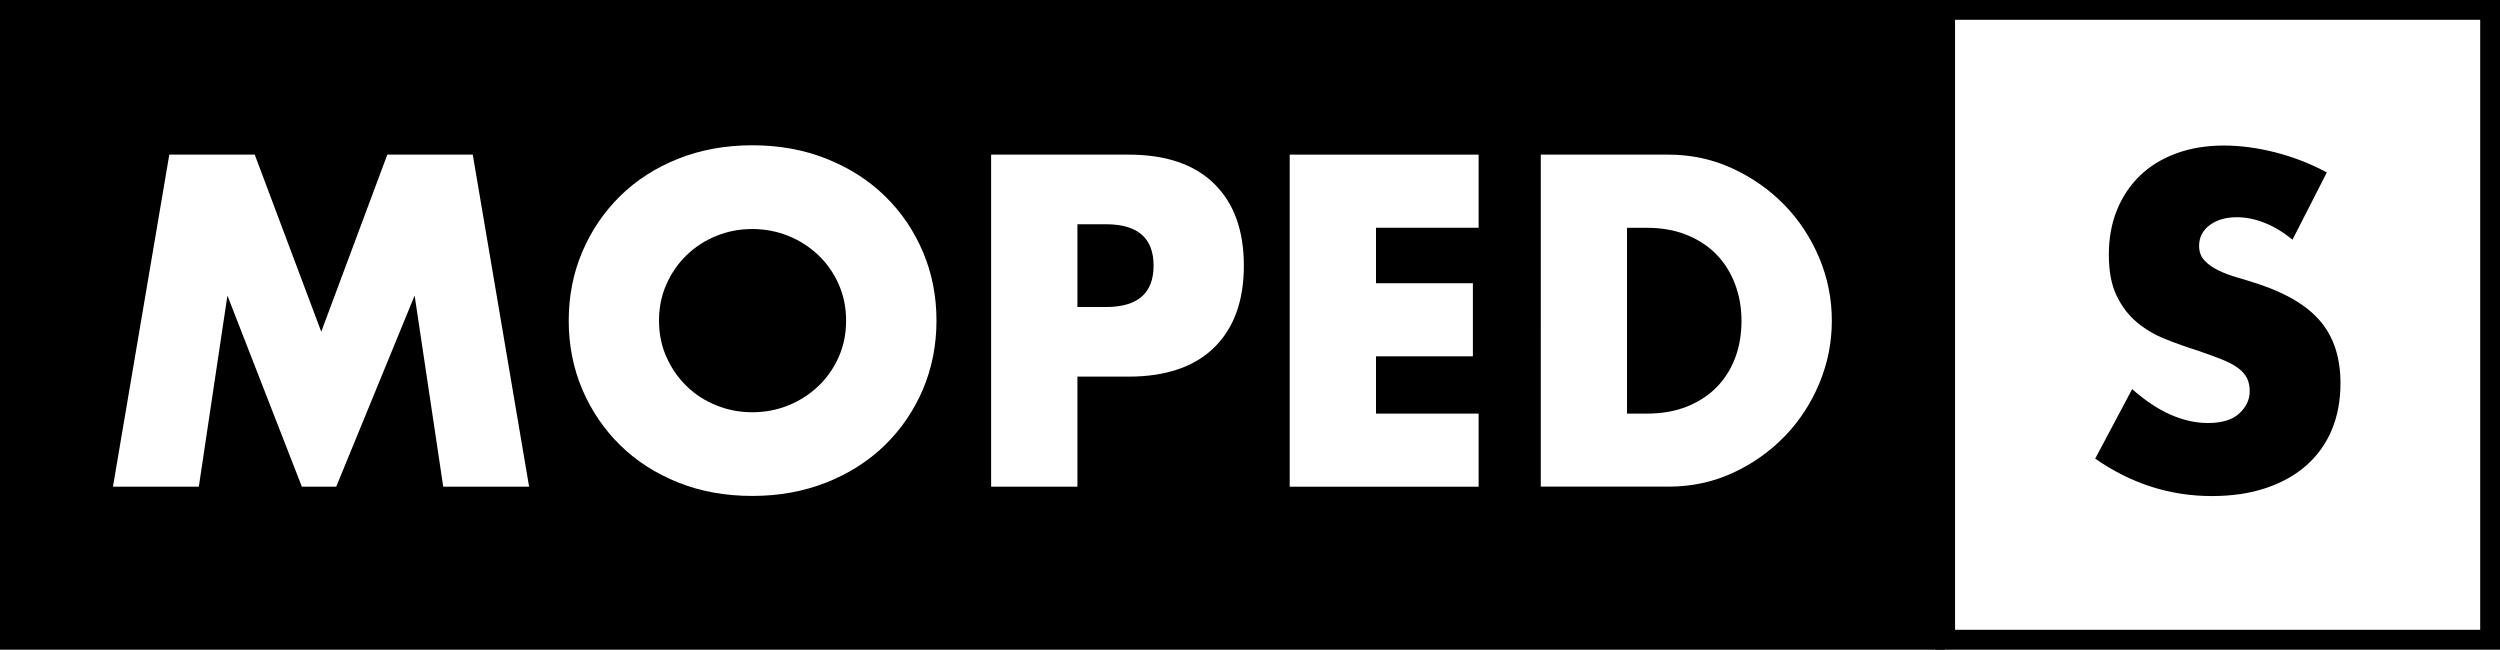
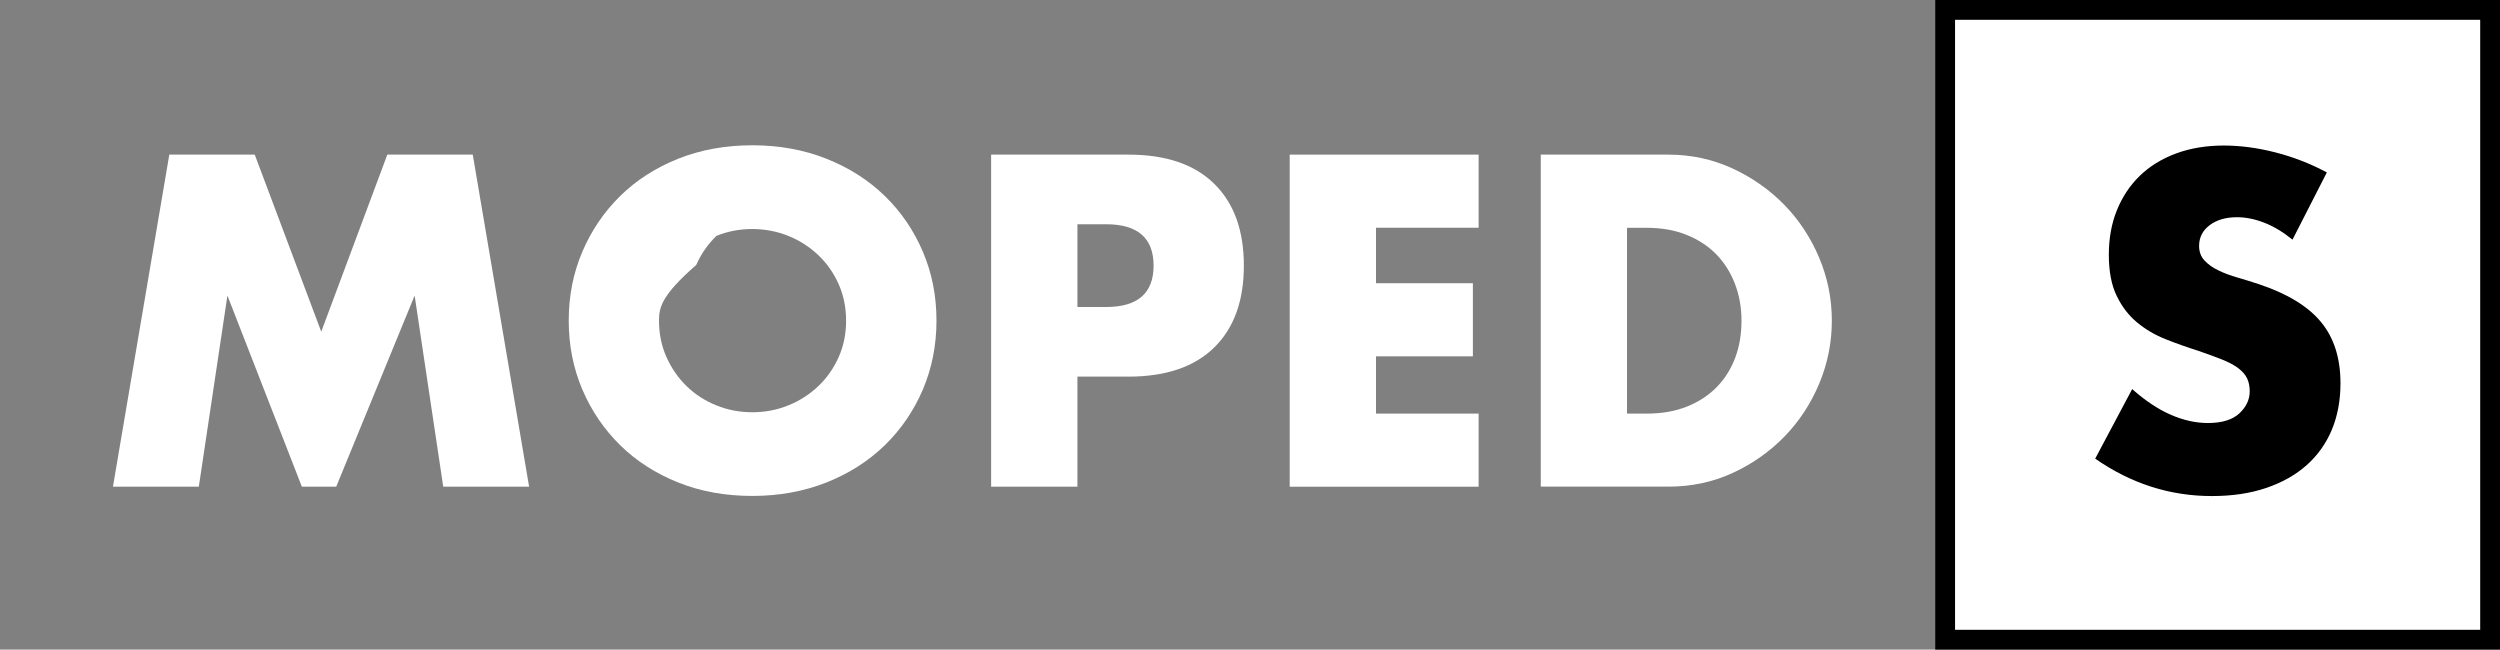
<svg xmlns="http://www.w3.org/2000/svg" version="1.1" id="Calque_1" x="0px" y="0px" style="enable-background:new 0 0 595.28 841.89;" xml:space="preserve" viewBox="93.12 68.03 409.03 106.28">
  <rect x="93.12" y="68.03" width="409.03" height="106.28" fill="#808080" stroke="none" />
  <style type="text/css">
	.st0{fill:#FFFFFF;}
	.st1{fill:none;stroke:#000000;stroke-width:3.241;}
</style>
-   <rect x="93.12" y="68.03" width="318.25" height="106.28" />
  <rect x="411.37" y="69.65" class="st0" width="89.16" height="103.04" />
  <rect x="411.37" y="69.65" class="st1" width="89.16" height="103.04" />
  <g>
    <path class="st0" d="M111.6,147.66l9.22-54.33h13.98l10.88,28.97l10.81-28.97h13.98l9.22,54.33h-14.05l-4.68-31.27l-12.83,31.27   h-5.62l-12.18-31.27l-4.68,31.27H111.6z" />
-     <path class="st0" d="M186.17,120.49c0-4.03,0.74-7.79,2.23-11.28c1.49-3.48,3.55-6.52,6.2-9.12c2.64-2.59,5.8-4.62,9.48-6.09   c3.67-1.46,7.72-2.2,12.14-2.2c4.37,0,8.41,0.73,12.11,2.2c3.7,1.47,6.88,3.49,9.55,6.09c2.67,2.59,4.74,5.63,6.23,9.12   c1.49,3.48,2.23,7.24,2.23,11.28c0,4.04-0.75,7.79-2.23,11.28c-1.49,3.48-3.57,6.52-6.23,9.11c-2.67,2.59-5.85,4.62-9.55,6.09   c-3.7,1.46-7.73,2.2-12.11,2.2c-4.42,0-8.47-0.73-12.14-2.2s-6.83-3.49-9.48-6.09c-2.64-2.59-4.71-5.63-6.2-9.11   C186.92,128.29,186.17,124.53,186.17,120.49z M200.94,120.49c0,2.16,0.41,4.16,1.23,5.98c0.82,1.83,1.92,3.41,3.31,4.76   c1.39,1.35,3.01,2.39,4.86,3.13c1.85,0.75,3.81,1.12,5.87,1.12c2.06,0,4.02-0.37,5.87-1.12c1.85-0.74,3.48-1.79,4.9-3.13   c1.42-1.34,2.53-2.93,3.35-4.76c0.82-1.83,1.22-3.82,1.22-5.98s-0.41-4.15-1.22-5.98c-0.82-1.83-1.93-3.41-3.35-4.76   c-1.42-1.34-3.05-2.39-4.9-3.13c-1.85-0.74-3.81-1.12-5.87-1.12c-2.07,0-4.02,0.37-5.87,1.12c-1.85,0.75-3.47,1.79-4.86,3.13   c-1.39,1.35-2.5,2.93-3.31,4.76C201.35,116.34,200.94,118.33,200.94,120.49z" />
+     <path class="st0" d="M186.17,120.49c0-4.03,0.74-7.79,2.23-11.28c1.49-3.48,3.55-6.52,6.2-9.12c2.64-2.59,5.8-4.62,9.48-6.09   c3.67-1.46,7.72-2.2,12.14-2.2c4.37,0,8.41,0.73,12.11,2.2c3.7,1.47,6.88,3.49,9.55,6.09c2.67,2.59,4.74,5.63,6.23,9.12   c1.49,3.48,2.23,7.24,2.23,11.28c0,4.04-0.75,7.79-2.23,11.28c-1.49,3.48-3.57,6.52-6.23,9.11c-2.67,2.59-5.85,4.62-9.55,6.09   c-3.7,1.46-7.73,2.2-12.11,2.2c-4.42,0-8.47-0.73-12.14-2.2s-6.83-3.49-9.48-6.09c-2.64-2.59-4.71-5.63-6.2-9.11   C186.92,128.29,186.17,124.53,186.17,120.49z M200.94,120.49c0,2.16,0.41,4.16,1.23,5.98c0.82,1.83,1.92,3.41,3.31,4.76   c1.39,1.35,3.01,2.39,4.86,3.13c1.85,0.75,3.81,1.12,5.87,1.12c2.06,0,4.02-0.37,5.87-1.12c1.85-0.74,3.48-1.79,4.9-3.13   c1.42-1.34,2.53-2.93,3.35-4.76c0.82-1.83,1.22-3.82,1.22-5.98s-0.41-4.15-1.22-5.98c-0.82-1.83-1.93-3.41-3.35-4.76   c-1.42-1.34-3.05-2.39-4.9-3.13c-1.85-0.74-3.81-1.12-5.87-1.12c-2.07,0-4.02,0.37-5.87,1.12c-1.39,1.35-2.5,2.93-3.31,4.76C201.35,116.34,200.94,118.33,200.94,120.49z" />
    <path class="st0" d="M269.4,147.66h-14.12V93.33h22.48c6.1,0,10.77,1.58,14.01,4.76c3.24,3.17,4.86,7.64,4.86,13.4   c0,5.76-1.62,10.23-4.86,13.4c-3.24,3.17-7.92,4.76-14.01,4.76h-8.36V147.66z M269.4,118.26h4.68c5.19,0,7.78-2.26,7.78-6.77   c0-4.51-2.59-6.77-7.78-6.77h-4.68V118.26z" />
    <path class="st0" d="M335.04,105.29h-16.79v9.08h15.85v11.96h-15.85v9.37h16.79v11.96h-30.91V93.33h30.91V105.29z" />
    <path class="st0" d="M345.2,93.33h20.9c3.7,0,7.17,0.75,10.41,2.23c3.24,1.49,6.08,3.47,8.5,5.94c2.42,2.47,4.33,5.36,5.73,8.65   c1.39,3.29,2.09,6.74,2.09,10.34c0,3.56-0.68,6.98-2.05,10.27c-1.37,3.29-3.27,6.19-5.69,8.68c-2.43,2.5-5.26,4.49-8.5,5.98   c-3.24,1.49-6.74,2.23-10.48,2.23h-20.9V93.33z M359.32,135.7h3.24c2.45,0,4.64-0.38,6.56-1.15c1.92-0.77,3.54-1.82,4.86-3.17   c1.32-1.34,2.33-2.94,3.03-4.79c0.7-1.85,1.04-3.88,1.04-6.09c0-2.16-0.36-4.18-1.08-6.05c-0.72-1.87-1.74-3.48-3.06-4.83   c-1.32-1.34-2.94-2.4-4.86-3.17c-1.92-0.77-4.08-1.15-6.49-1.15h-3.24V135.7z" />
  </g>
  <g>
    <path d="M468.2,107.24c-1.54-1.25-3.08-2.17-4.61-2.77c-1.54-0.6-3.03-0.9-4.47-0.9c-1.83,0-3.31,0.43-4.47,1.3   c-1.15,0.86-1.73,1.99-1.73,3.39c0,0.96,0.29,1.75,0.87,2.38c0.58,0.62,1.33,1.17,2.27,1.62c0.94,0.46,1.99,0.85,3.17,1.19   c1.18,0.34,2.34,0.7,3.49,1.08c4.61,1.54,7.99,3.59,10.12,6.16c2.14,2.57,3.21,5.92,3.21,10.05c0,2.79-0.47,5.31-1.4,7.57   c-0.94,2.26-2.31,4.19-4.11,5.8c-1.8,1.61-4.01,2.86-6.63,3.75c-2.62,0.89-5.58,1.33-8.9,1.33c-6.87,0-13.23-2.04-19.09-6.12   l6.05-11.38c2.11,1.87,4.2,3.27,6.27,4.18c2.07,0.91,4.11,1.37,6.12,1.37c2.31,0,4.02-0.53,5.15-1.58c1.13-1.06,1.69-2.26,1.69-3.6   c0-0.82-0.14-1.52-0.43-2.13c-0.29-0.6-0.77-1.15-1.44-1.66s-1.55-0.97-2.63-1.41c-1.08-0.43-2.39-0.91-3.93-1.44   c-1.83-0.58-3.62-1.21-5.37-1.91c-1.75-0.7-3.31-1.62-4.68-2.77s-2.47-2.6-3.31-4.36c-0.84-1.75-1.26-3.97-1.26-6.67   c0-2.69,0.44-5.13,1.33-7.31c0.89-2.19,2.14-4.06,3.75-5.62c1.61-1.56,3.58-2.77,5.91-3.64c2.33-0.86,4.94-1.3,7.82-1.3   c2.69,0,5.5,0.37,8.43,1.12c2.93,0.75,5.74,1.84,8.43,3.28L468.2,107.24z" />
  </g>
</svg>